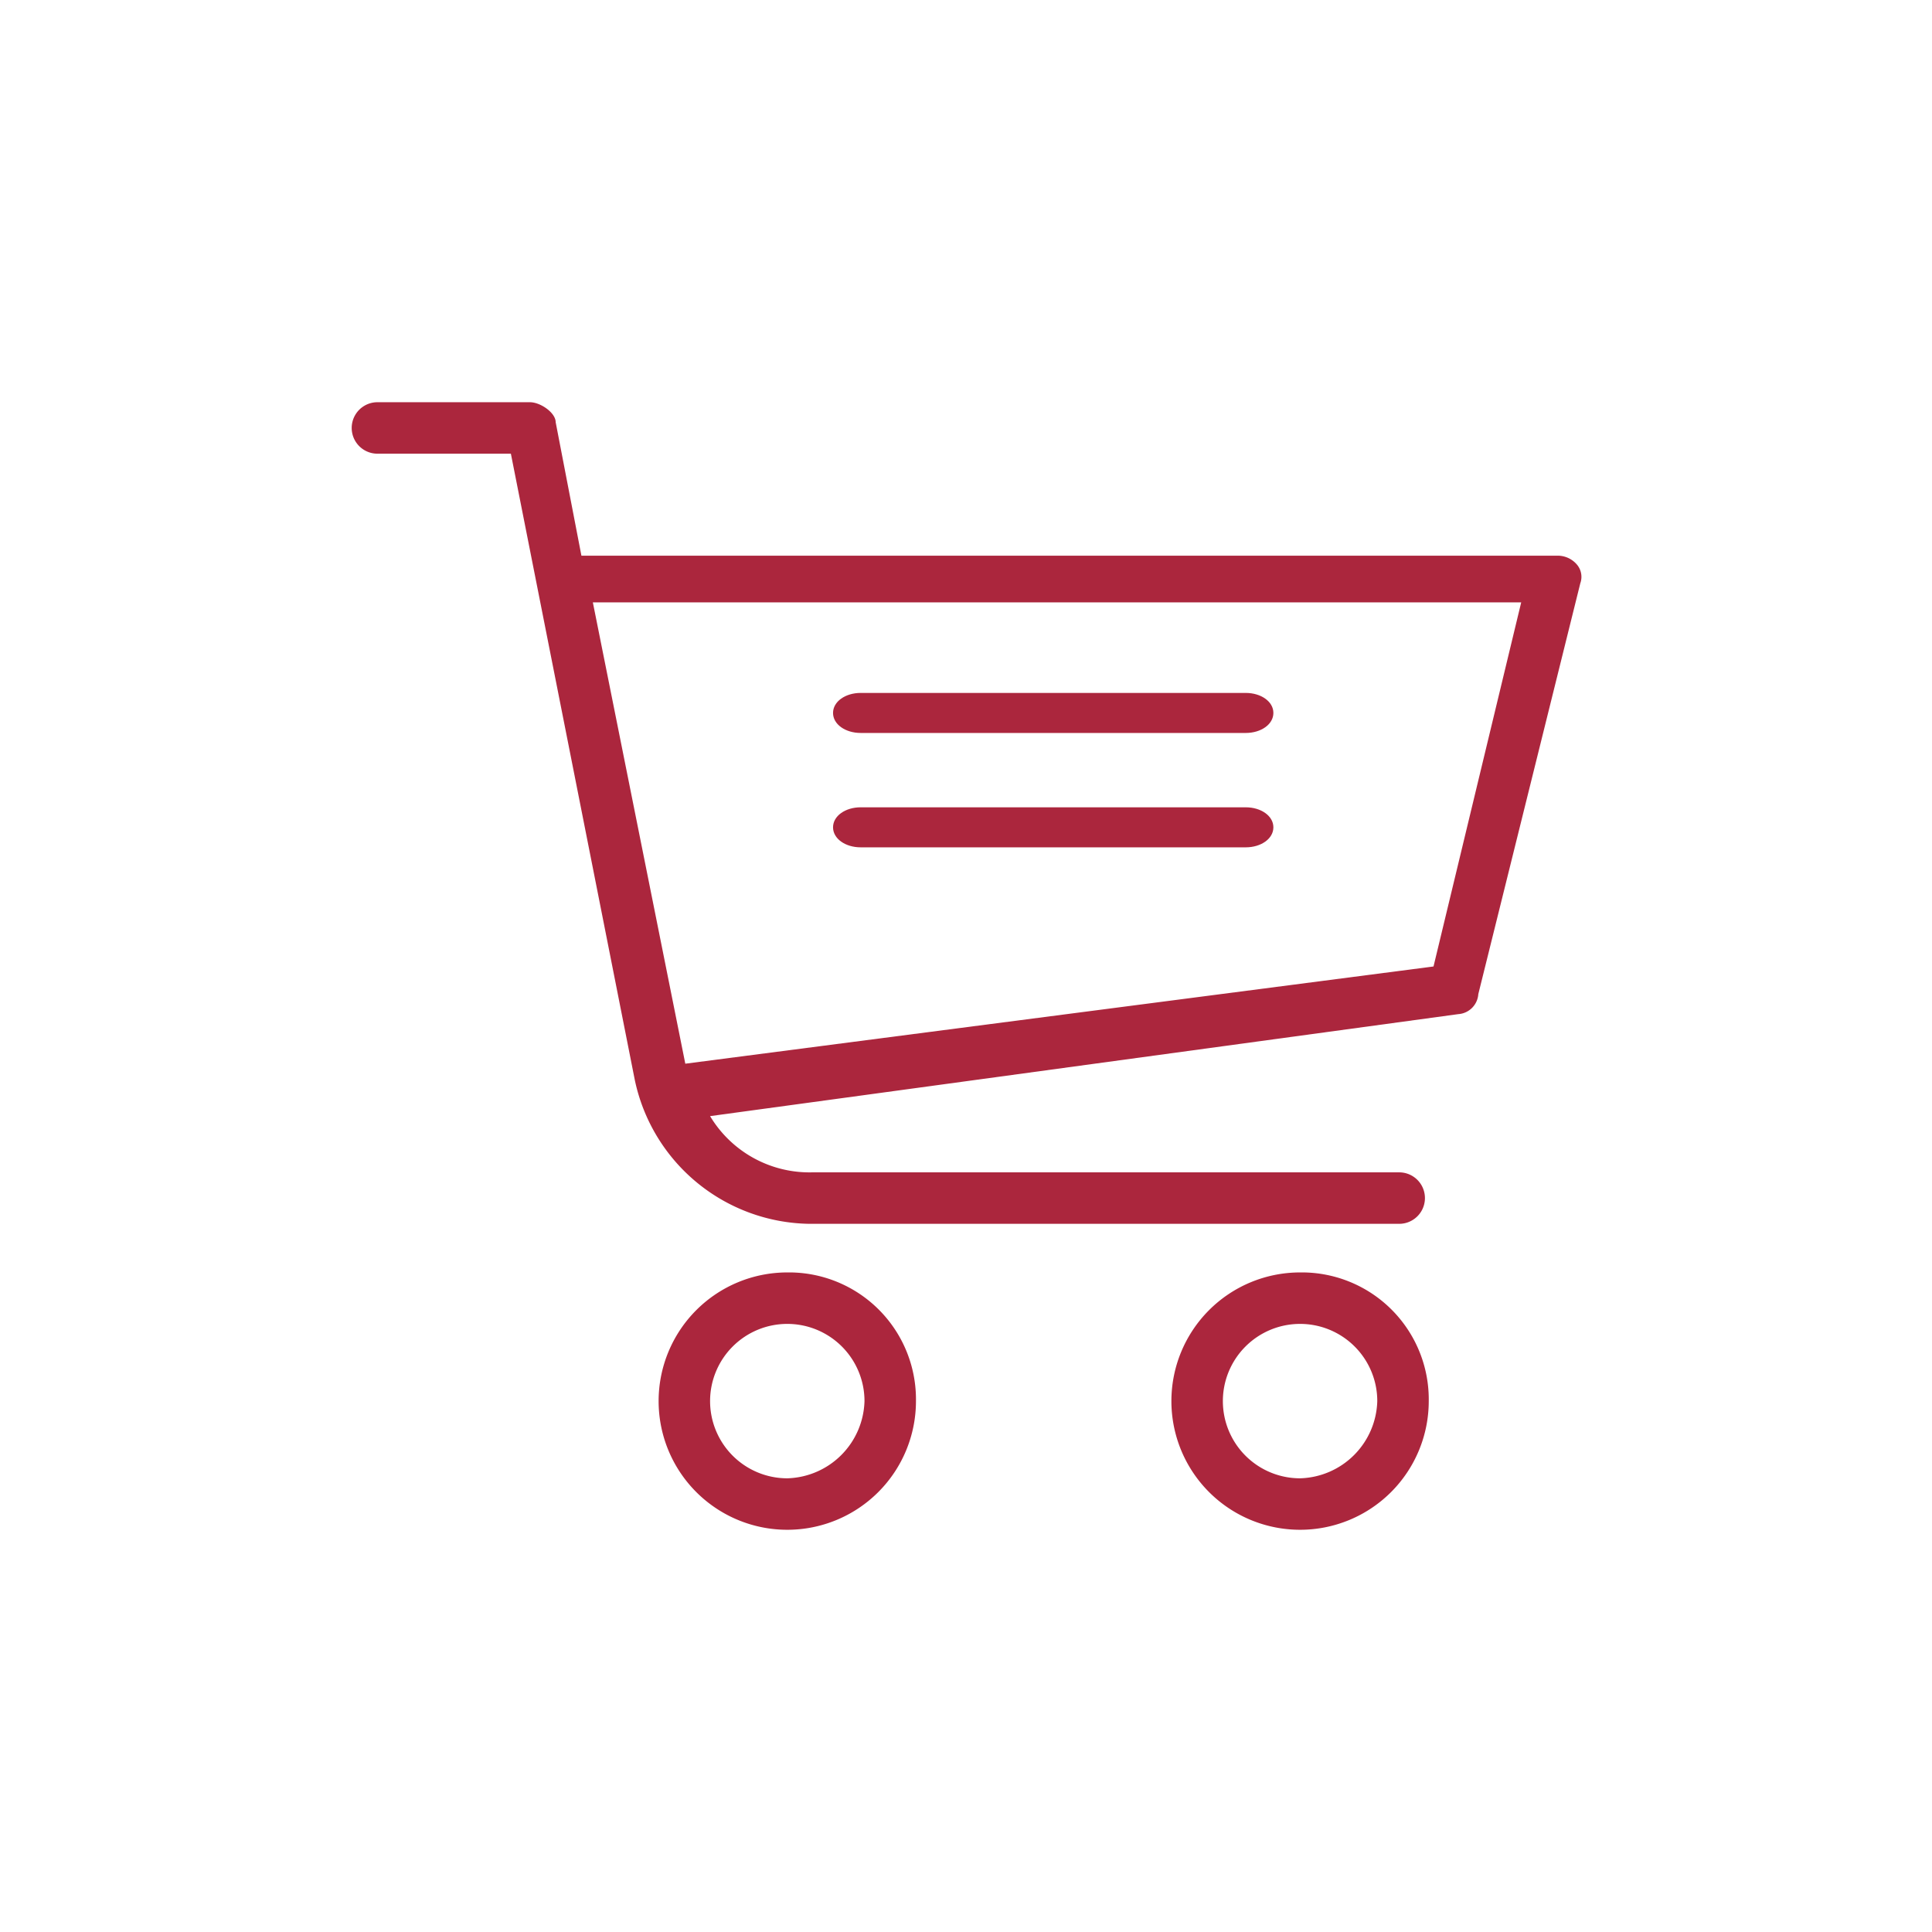
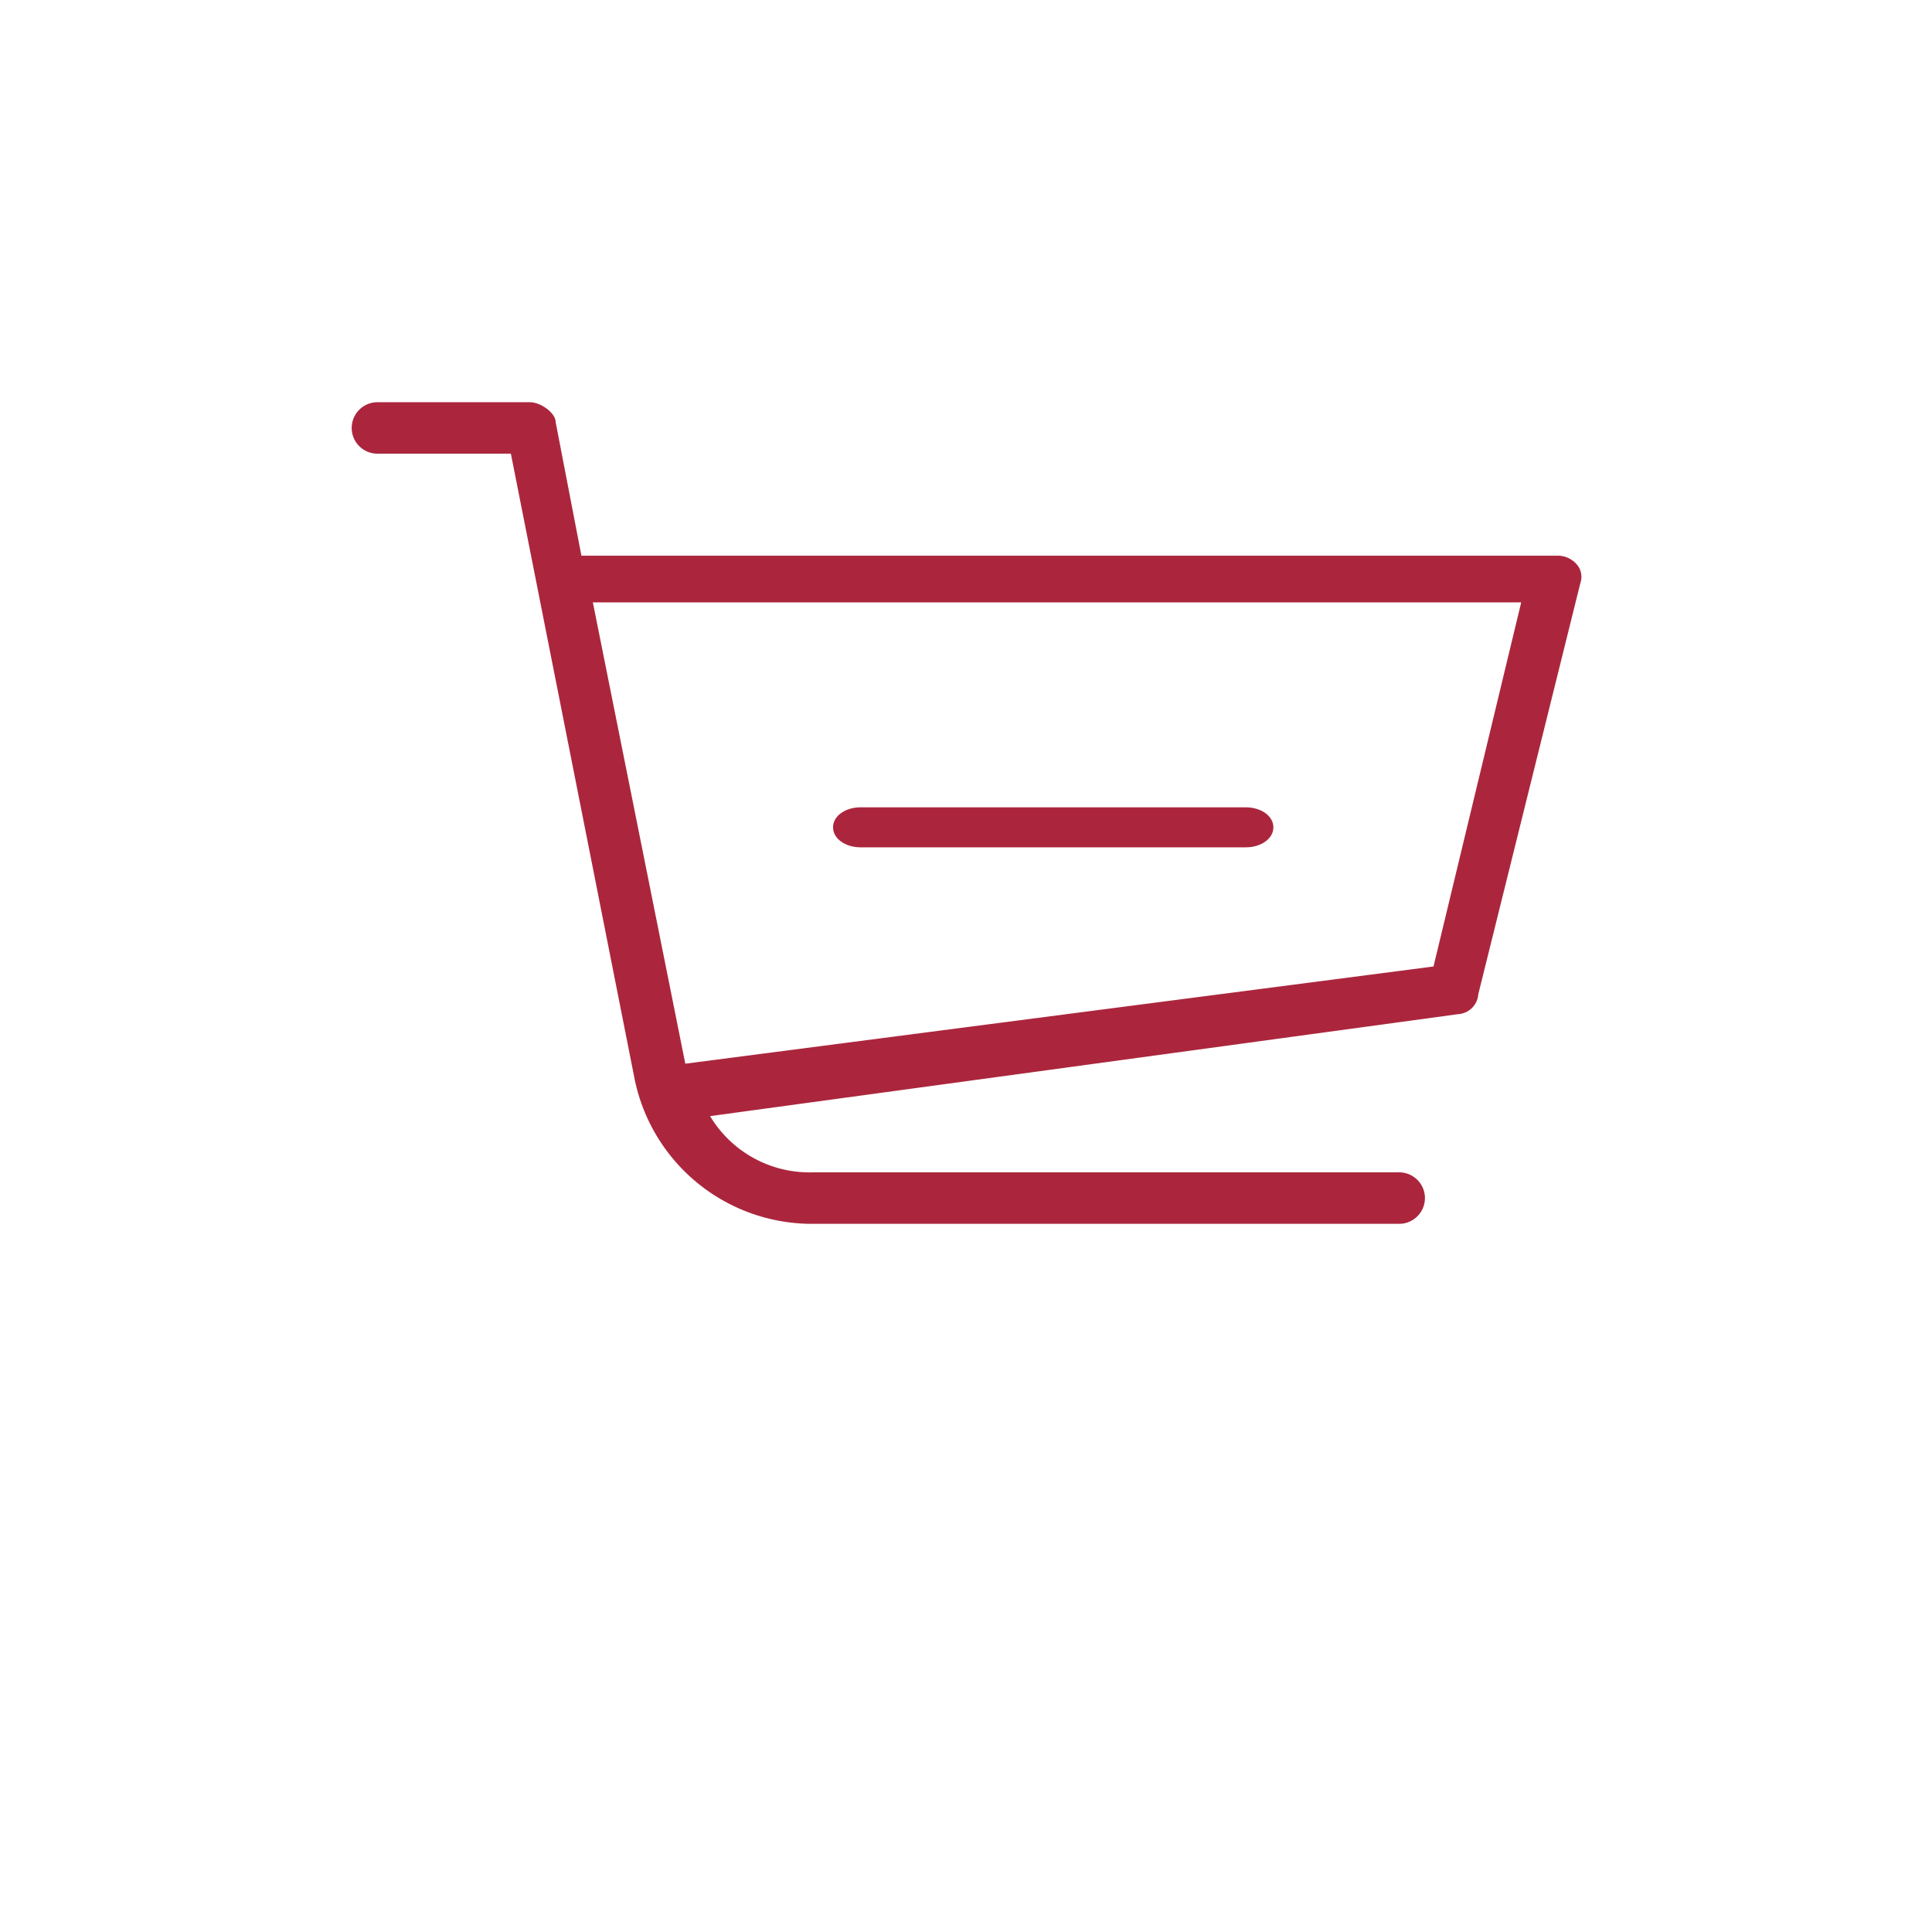
<svg xmlns="http://www.w3.org/2000/svg" id="Layer_1" data-name="Layer 1" viewBox="0 0 202.7 202.7">
  <defs>
    <style>.cls-1{fill:#ab263d;}</style>
  </defs>
  <title>CartIcon</title>
  <path class="cls-1" d="M165.5,59.3a2.65,2.65,0,0,0-2.1-1H61l-2.7-14c0-1-1.6-2.1-2.7-2.1h-16a2.7,2.7,0,0,0,0,5.4h14l13,65.7a19,19,0,0,0,18.3,15.1h61.9a2.7,2.7,0,0,0,0-5.4H85.2a12.159,12.159,0,0,1-10.7-5.9L153,106.4a2.258,2.258,0,0,0,2.1-2.1l10.7-43.1a1.992,1.992,0,0,0-.3-1.9m-15.1,42.1L71.9,111.6,62.2,63.2h97.4Z" />
-   <path class="cls-1" d="M82.6,133.5A13.5,13.5,0,1,0,96.1,147a13.32,13.32,0,0,0-13.5-13.5m0,21.6a8.1,8.1,0,1,1,8.1-8.1,8.333,8.333,0,0,1-8.1,8.1" />
-   <path class="cls-1" d="M136.4,133.5A13.5,13.5,0,1,0,149.9,147a13.32,13.32,0,0,0-13.5-13.5m0,21.6a8.1,8.1,0,1,1,8.1-8.1,8.333,8.333,0,0,1-8.1,8.1" />
-   <path class="cls-1" d="M90.3,76.9h40.4c1.6,0,2.9-.9,2.9-2.1s-1.3-2.1-2.9-2.1H90.3c-1.6,0-2.9.9-2.9,2.1s1.3,2.1,2.9,2.1" />
  <path class="cls-1" d="M90.3,88.9h40.4c1.6,0,2.9-.9,2.9-2.1s-1.3-2.1-2.9-2.1H90.3c-1.6,0-2.9.9-2.9,2.1s1.3,2.1,2.9,2.1" />
</svg>